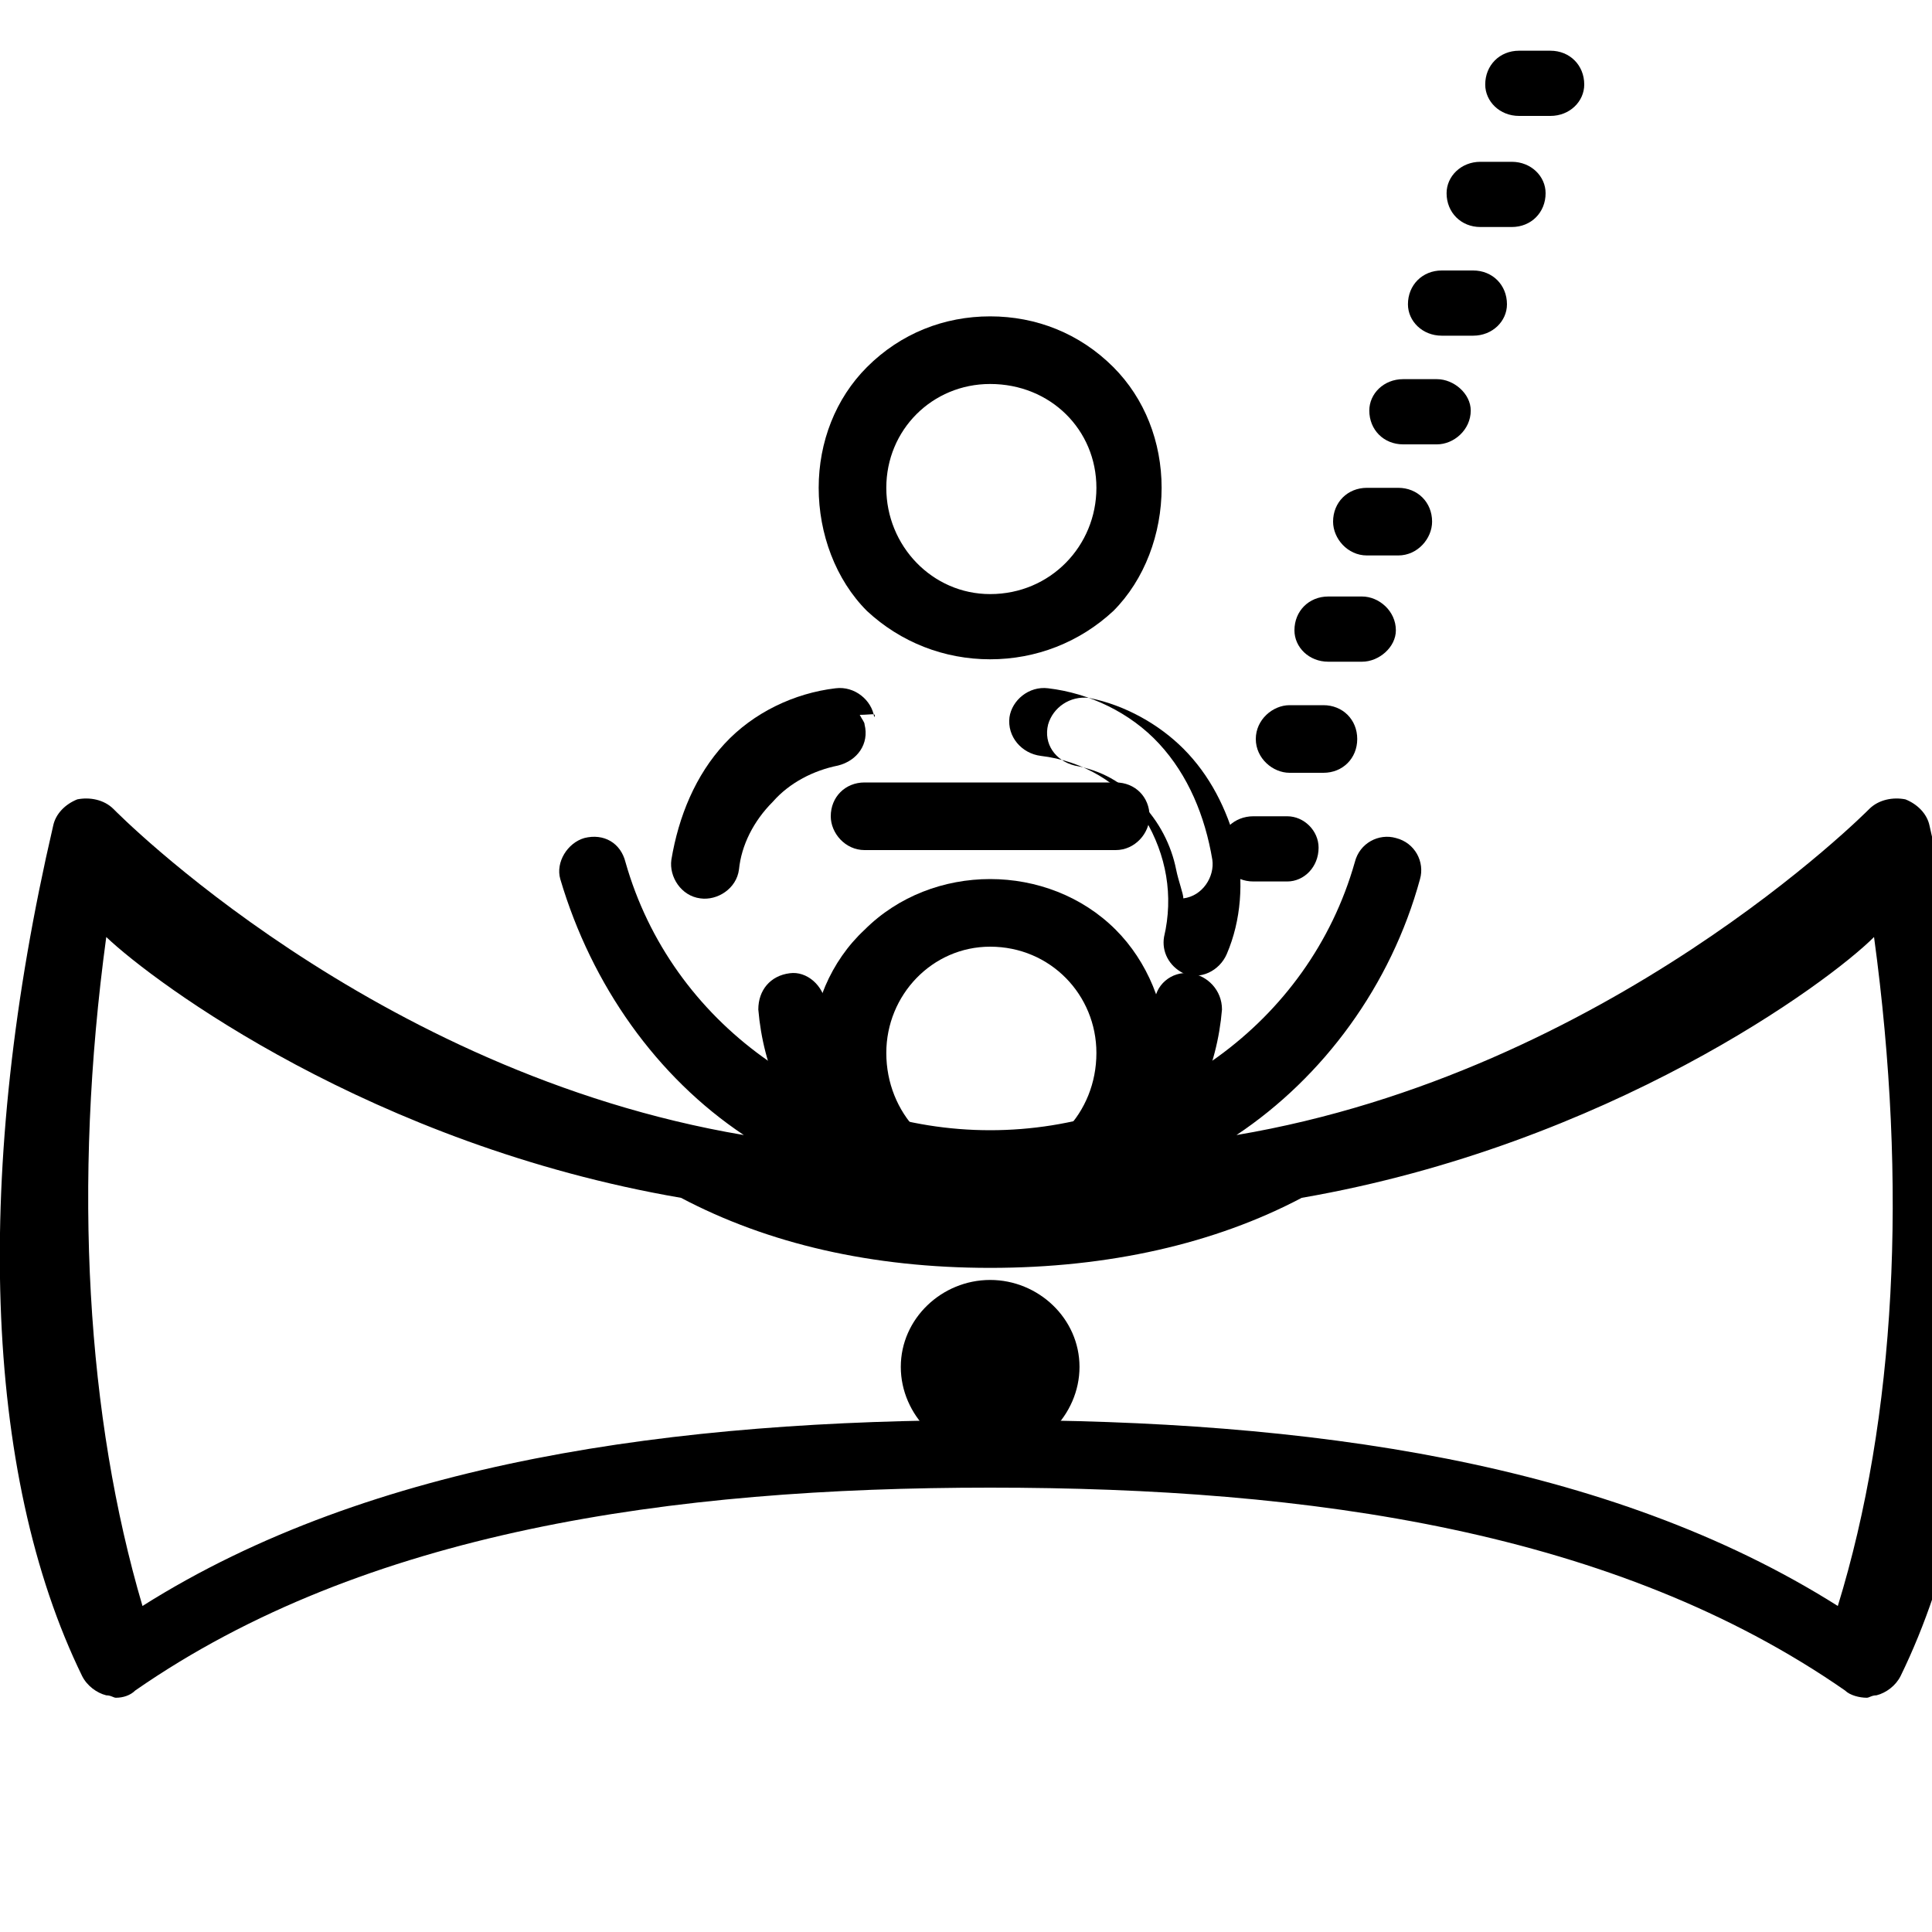
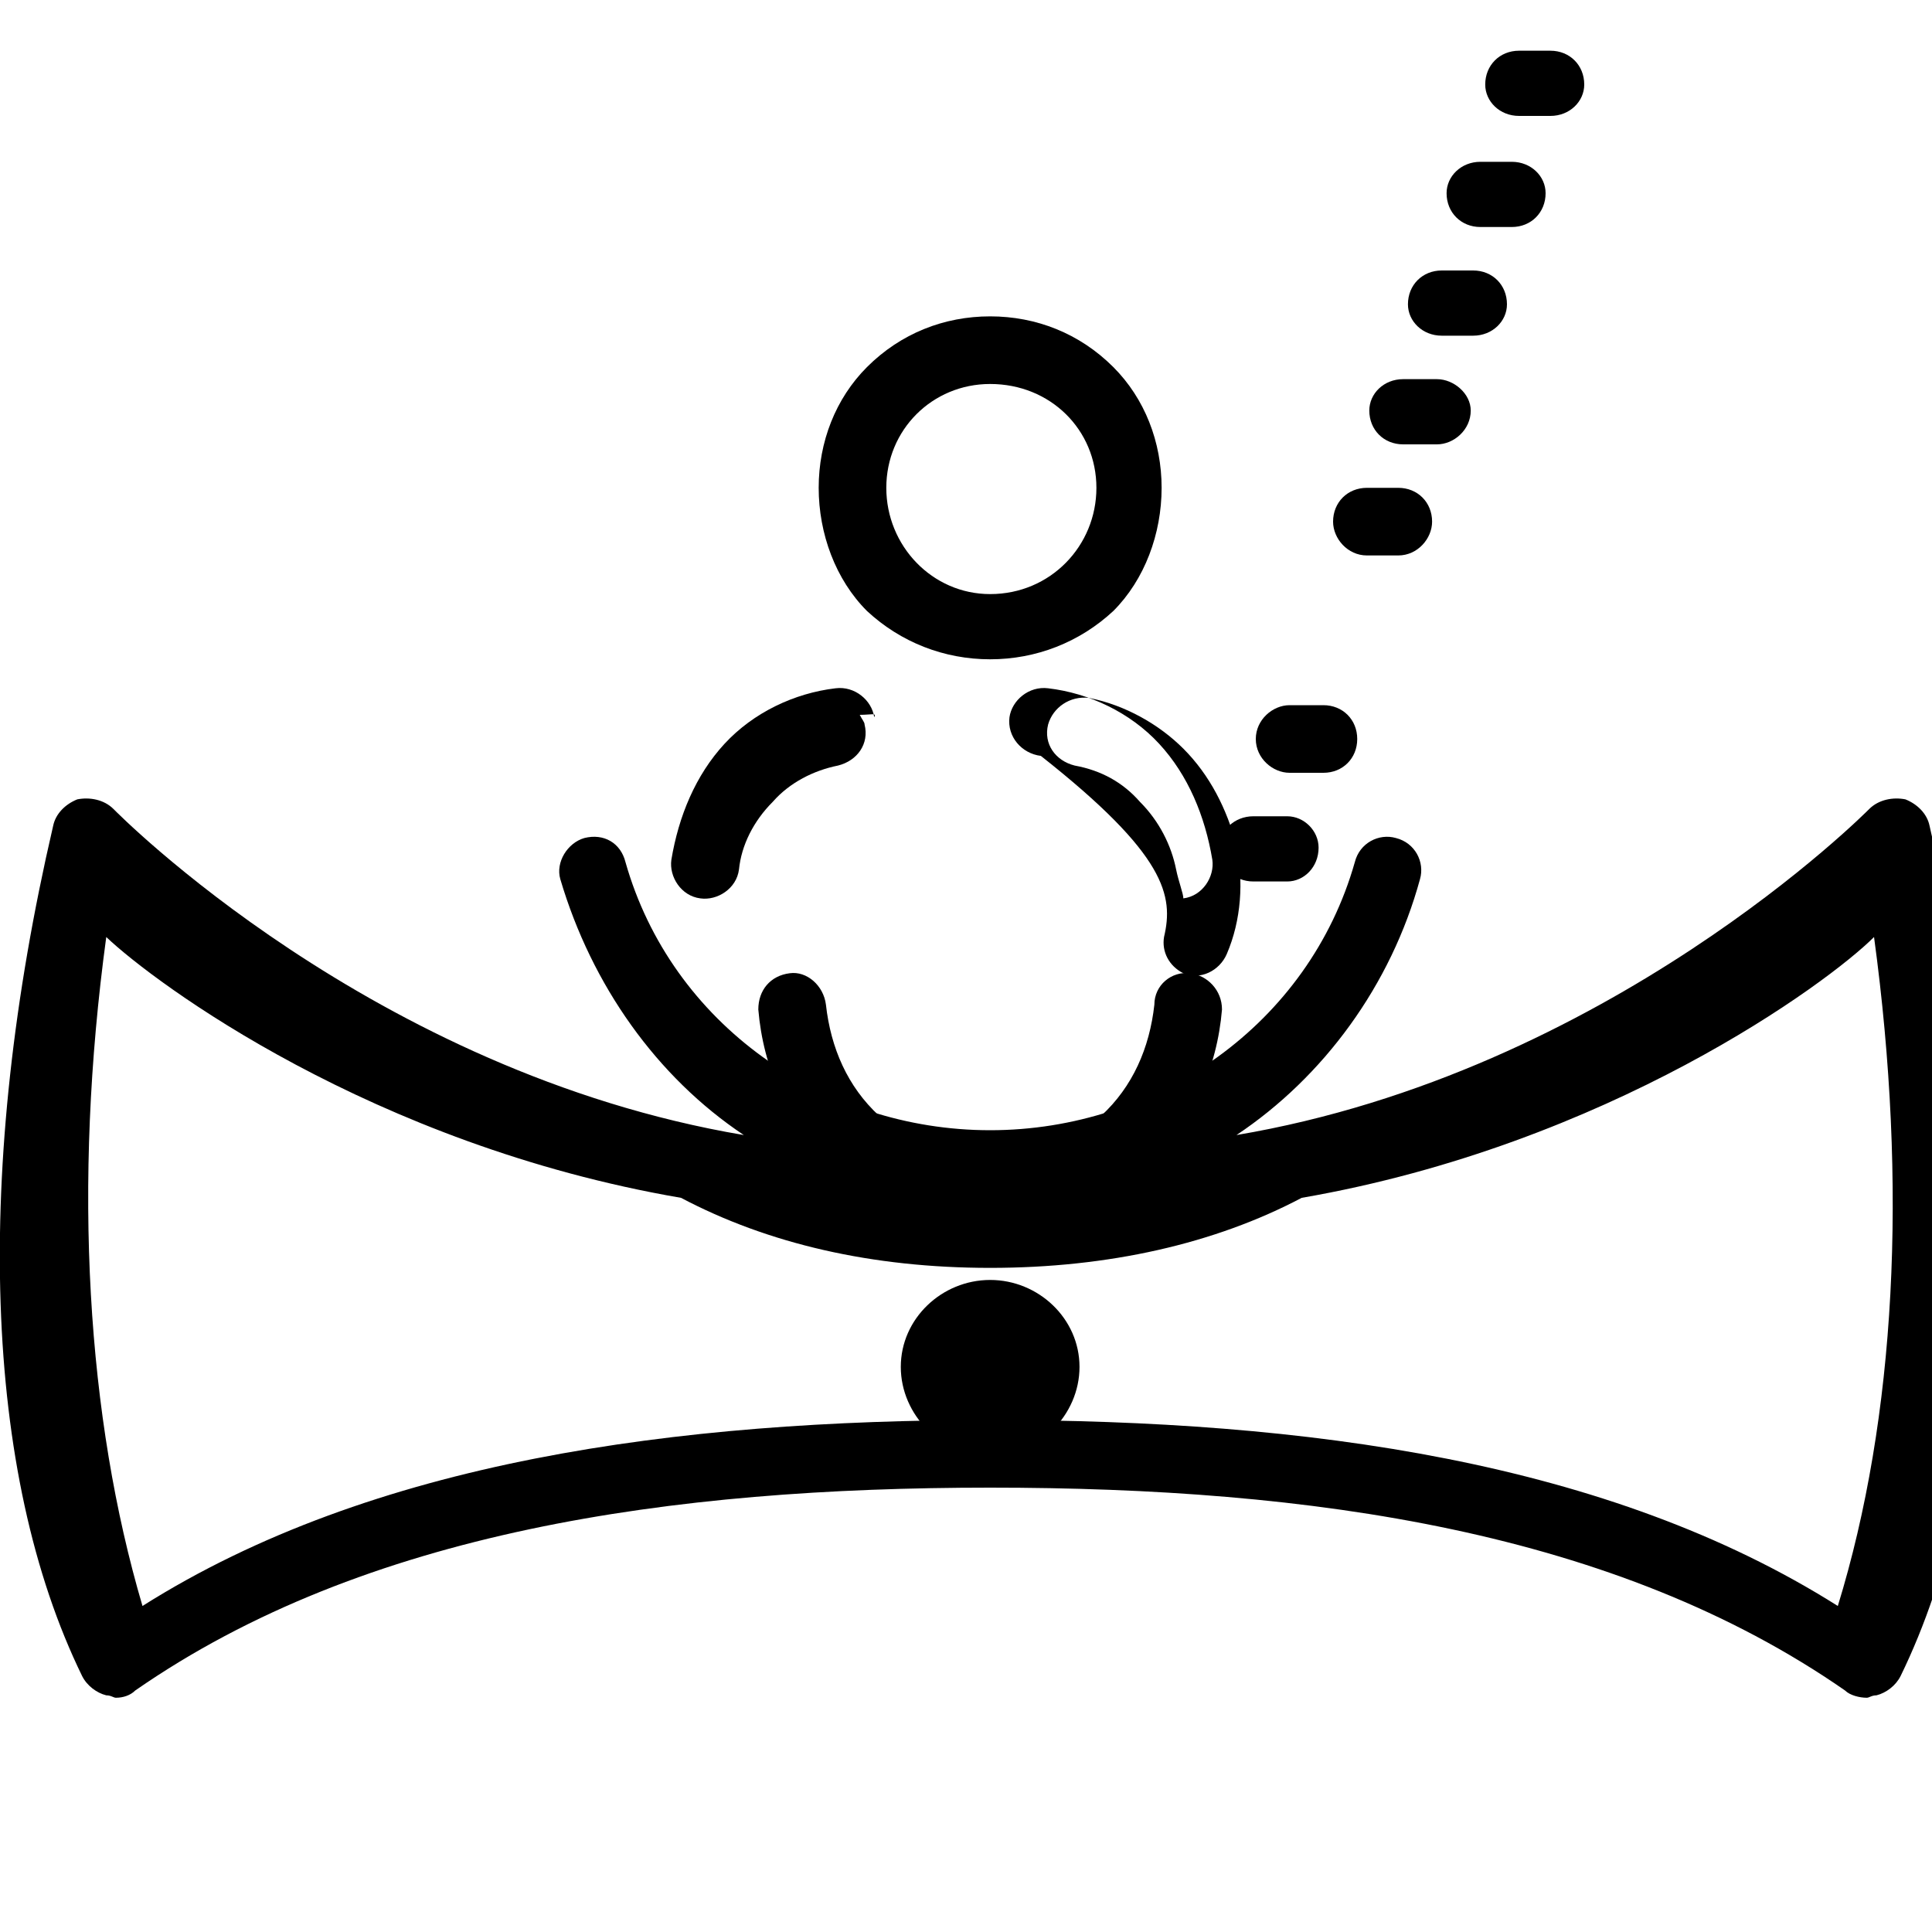
<svg xmlns="http://www.w3.org/2000/svg" width="800pt" height="800pt" viewBox="0 0 800 800" version="1.1">
  <defs />
  <path fill-rule="evenodd" fill="#000000" d="M799,342 C798,337 794,333 789,331 C784,330 778,331 774,335 C773,336 666,444 512,470 C548,446 576,408 588,364 C590,357 586,349 578,347 C571,345 563,349 561,357 C542,424 479,468 410,468 C341,468 278,424 259,357 C257,349 250,345 242,347 C235,349 230,357 232,364 C245,408 272,446 308,470 C154,444 48,336 47,335 C43,331 37,330 32,331 C27,333 23,337 22,342 C-11,484 -7,610 34,694 C36,698 40,701 44,702 C46,702 47,703 48,703 C51,703 54,702 56,700 C151,634 278,616 410,616 C543,616 669,634 764,700 C766,702 770,703 773,703 C774,703 775,702 777,702 C781,701 785,698 787,694 C828,610 832,484 799,342 Z M282,496 C318,515 361,525 410,525 C459,525 503,515 539,496 C666,474 757,407 776,388 C790,491 785,587 761,665 C666,605 541,588 410,588 C280,588 154,605 59,665 C36,587 30,491 44,388 C64,407 154,474 282,496 Z" />
  <path fill-rule="evenodd" fill="#000000" d="M410,530 C390,530 373,546 373,566 C373,586 390,603 410,603 C430,603 447,586 447,566 C447,546 430,530 410,530" />
  <path fill-rule="evenodd" fill="#000000" d="M410,508 C435,508 458,499 476,482 C494,465 504,442 506,418 C506,410 500,404 493,403 C485,402 478,408 478,416 C476,434 469,450 456,462 C444,474 427,481 410,481 C393,481 376,474 364,462 C351,450 344,434 342,416 C341,408 334,402 327,403 C319,404 314,410 314,418 C316,442 326,465 344,482 C362,499 385,508 410,508" />
-   <path fill-rule="evenodd" fill="#000000" d="M490,372 C498,371 503,363 502,356 C499,338 492,321 480,308 C468,295 451,287 434,285 C426,284 419,290 418,297 C417,305 423,312 431,313 C448,315 464,324 474,339 C483,354 486,371 482,388 C481,394 484,400 490,403 C497,406 505,402 508,395 C514,381 515,365 512,350 C508,335 501,321 490,310 C480,300 466,292 451,289 C443,288 436,293 434,300 C432,308 437,315 445,317 C456,319 465,324 472,332 C480,340 485,350 487,360 C488,365 490,370 490,372 Z" />
+   <path fill-rule="evenodd" fill="#000000" d="M490,372 C498,371 503,363 502,356 C499,338 492,321 480,308 C468,295 451,287 434,285 C426,284 419,290 418,297 C417,305 423,312 431,313 C483,354 486,371 482,388 C481,394 484,400 490,403 C497,406 505,402 508,395 C514,381 515,365 512,350 C508,335 501,321 490,310 C480,300 466,292 451,289 C443,288 436,293 434,300 C432,308 437,315 445,317 C456,319 465,324 472,332 C480,340 485,350 487,360 C488,365 490,370 490,372 Z" />
  <path fill-rule="evenodd" fill="#000000" d="M362,297 C361,290 354,284 346,285 C329,287 312,295 300,308 C288,321 281,338 278,356 C277,363 282,371 290,372 C297,373 305,368 306,360 C307,350 312,340 320,332 C327,324 337,319 347,317 C355,315 360,308 358,300 C358,299 357,298 356,296 C361,296 363,295 362,297" />
  <path fill-rule="evenodd" fill="#000000" d="M410,273 C429,273 447,266 461,253 C474,240 481,221 481,202 C481,183 474,165 461,152 C447,138 429,131 410,131 C391,131 373,138 359,152 C346,165 339,183 339,202 C339,221 346,240 359,253 C373,266 391,273 410,273 M410,159 C435,159 454,178 454,202 C454,226 435,246 410,246 C386,246 367,226 367,202 C367,178 386,159 410,159" />
-   <path fill-rule="evenodd" fill="#000000" d="M358,324 C350,324 344,330 344,338 C344,345 350,352 358,352 L462,352 C470,352 476,345 476,338 C476,330 470,324 462,324 Z" />
-   <path fill-rule="evenodd" fill="#000000" d="M410,364 C391,364 372,371 358,385 C344,398 336,417 336,436 C336,455 344,474 358,487 C372,501 391,508 410,508 C429,508 448,501 462,487 C475,474 483,455 483,436 C483,417 475,398 462,385 C448,371 429,364 410,364 M410,481 C386,481 367,461 367,436 C367,412 386,392 410,392 C435,392 454,412 454,436 C454,461 435,481 410,481" />
  <path fill-rule="evenodd" fill="#000000" d="M505,351 C505,359 511,365 519,365 L533,365 C540,365 546,359 546,351 C546,344 540,338 533,338 L519,338 C511,338 505,344 505,351" />
  <path fill-rule="evenodd" fill="#000000" d="M520,306 C520,314 527,320 534,320 L548,320 C556,320 562,314 562,306 C562,298 556,292 548,292 L534,292 C527,292 520,298 520,306" />
-   <path fill-rule="evenodd" fill="#000000" d="M536,261 C536,268 542,274 550,274 L564,274 C571,274 578,268 578,261 C578,253 571,247 564,247 L550,247 C542,247 536,253 536,261" />
  <path fill-rule="evenodd" fill="#000000" d="M552,216 C552,223 558,230 566,230 L579,230 C587,230 593,223 593,216 C593,208 587,202 579,202 L566,202 C558,202 552,208 552,216" />
  <path fill-rule="evenodd" fill="#000000" d="M567,170 C567,178 573,184 581,184 L595,184 C602,184 609,178 609,170 C609,163 602,157 595,157 L581,157 C573,157 567,163 567,170" />
  <path fill-rule="evenodd" fill="#000000" d="M583,126 C583,133 589,139 597,139 L610,139 C618,139 624,133 624,126 C624,118 618,112 610,112 L597,112 C589,112 583,118 583,126" />
  <path fill-rule="evenodd" fill="#000000" d="M599,80 C599,88 605,94 613,94 L626,94 C634,94 640,88 640,80 C640,73 634,67 626,67 L613,67 C605,67 599,73 599,80" />
  <path fill-rule="evenodd" fill="#000000" d="M615,35 C615,42 621,48 629,48 L642,48 C650,48 656,42 656,35 C656,27 650,21 642,21 L629,21 C621,21 615,27 615,35" />
</svg>